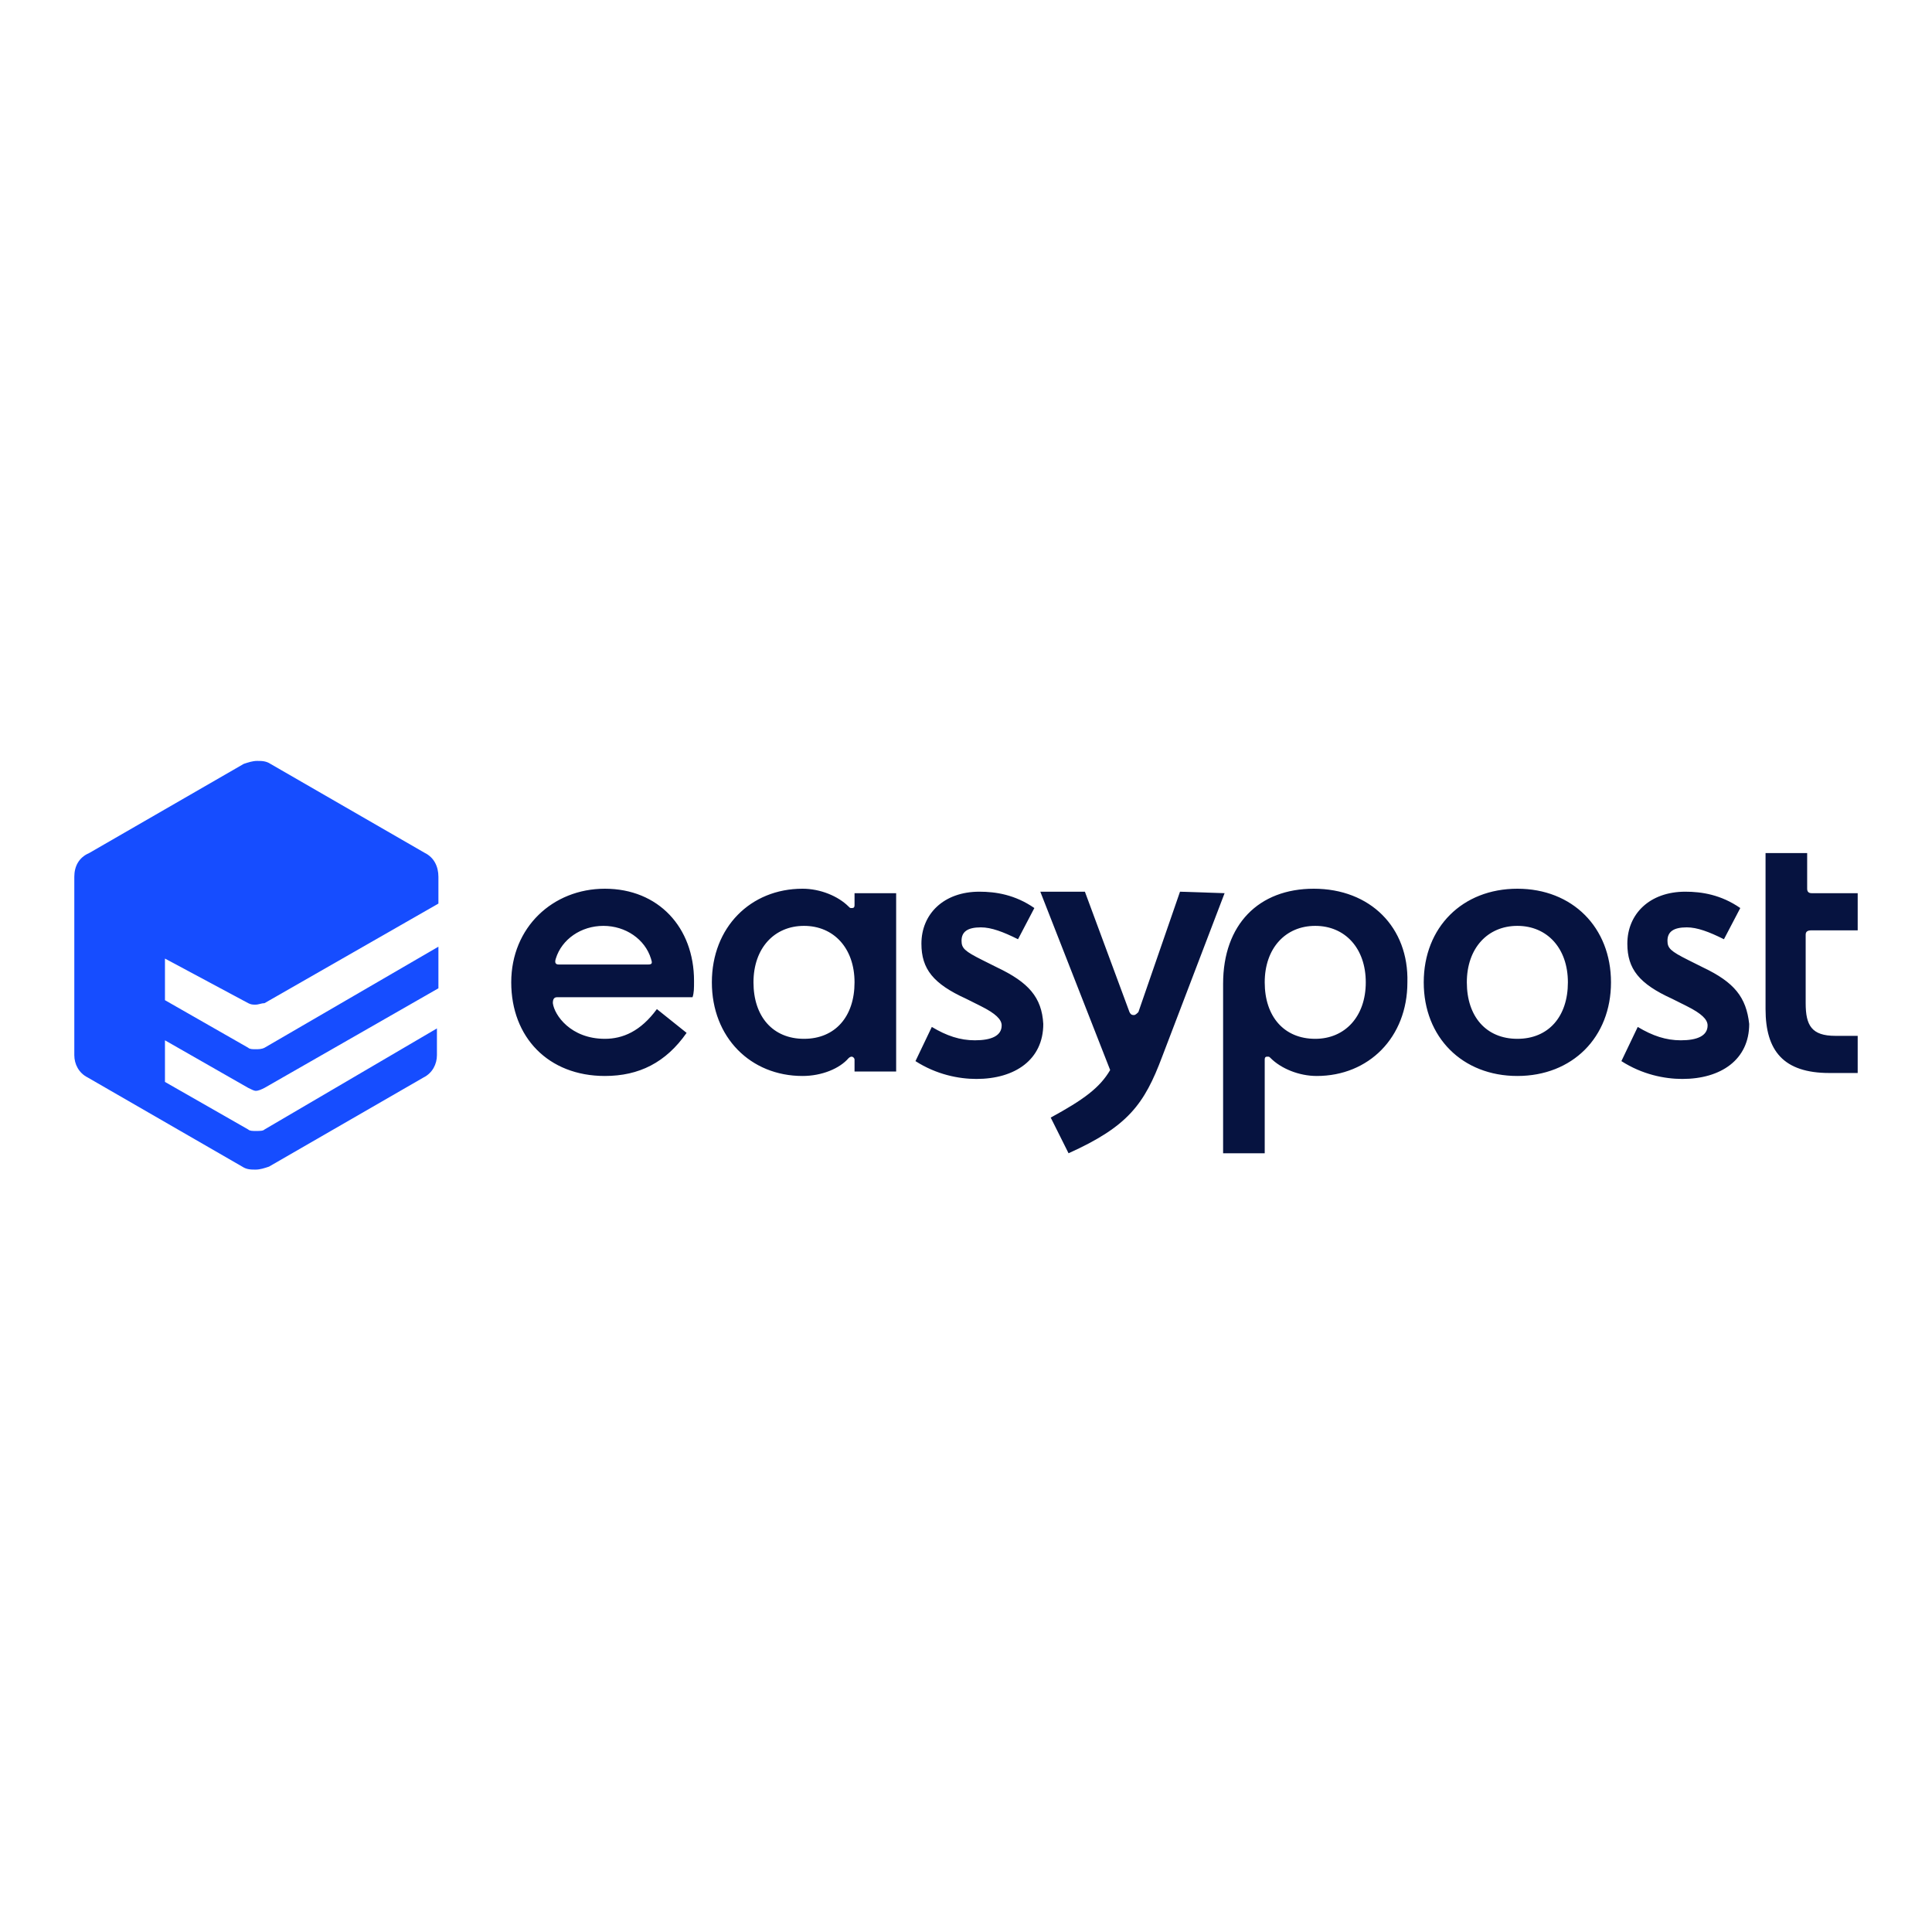
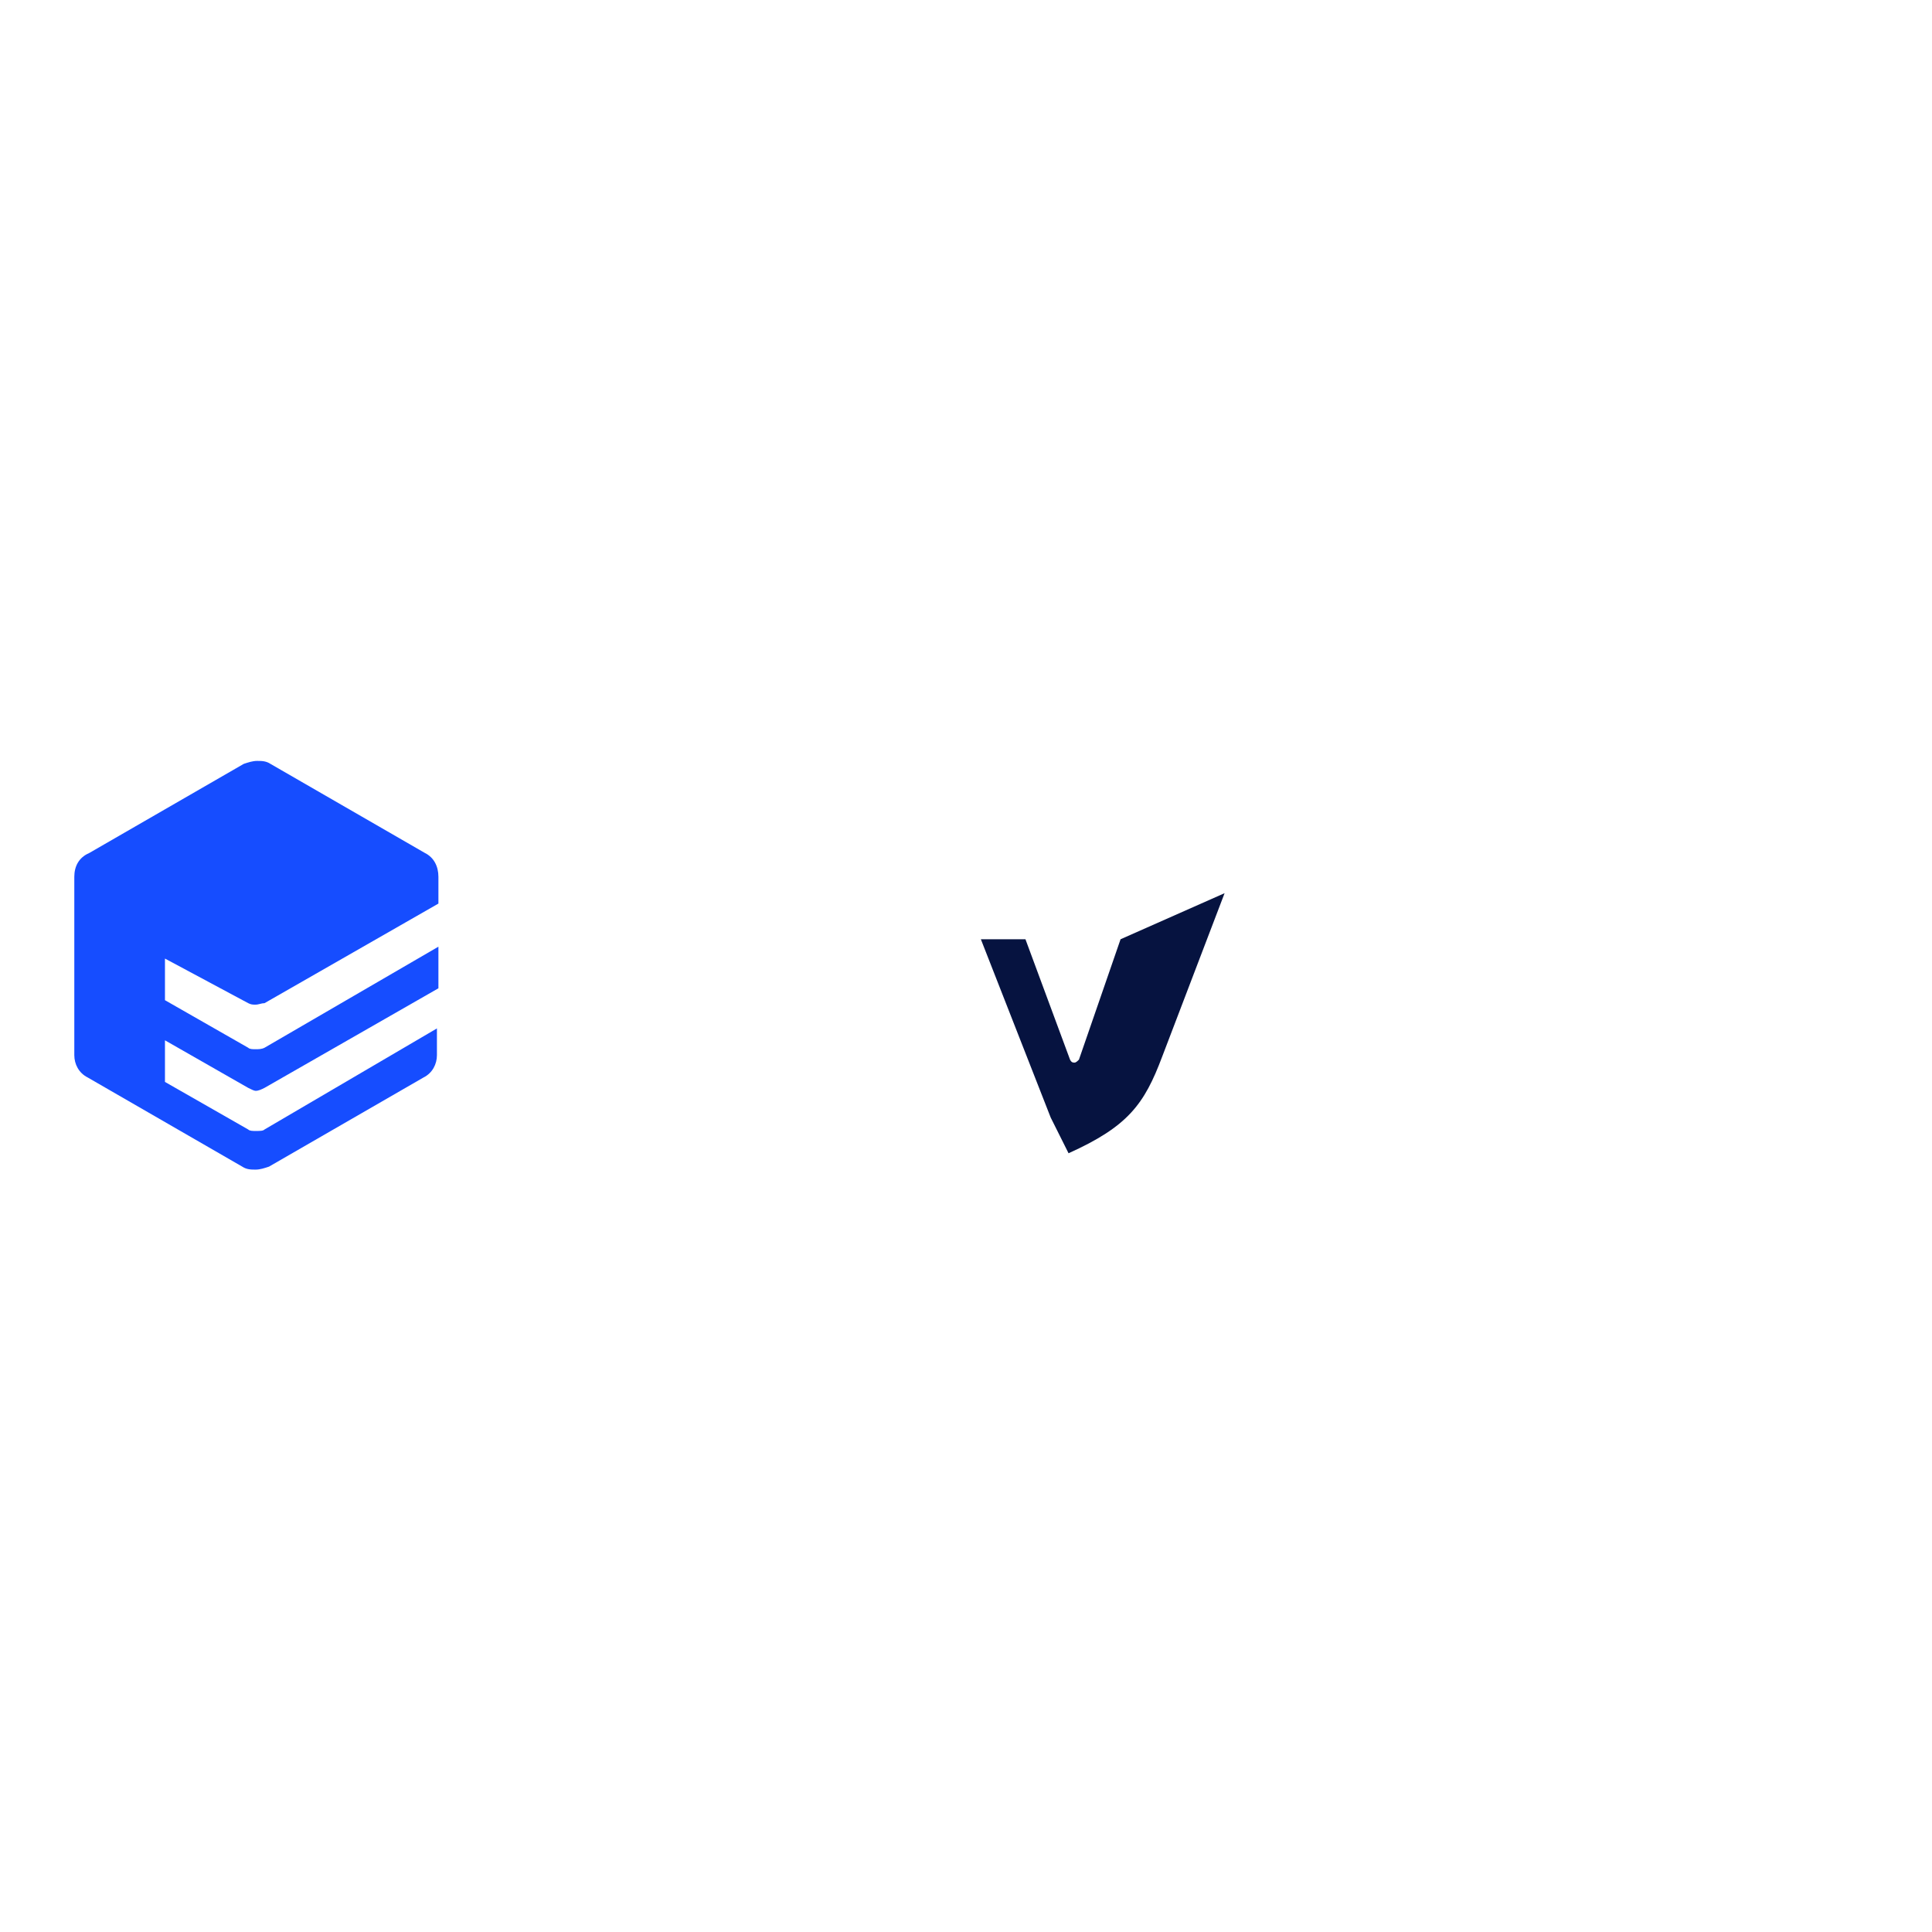
<svg xmlns="http://www.w3.org/2000/svg" version="1.1" id="Layer_1" x="0px" y="0px" viewBox="0 0 130 130" style="enable-background:new 0 0 130 130;" xml:space="preserve">
  <style type="text/css"> .st0{fill:#061340;} .st1{fill:#164DFF;} </style>
  <g>
-     <path class="st0" d="M121.9,62.6h3.1v-2.5h-3.1c-0.2,0-0.3-0.1-0.3-0.3v-2.4h-2.8v10.5c0,2.8,1.2,4.3,4.3,4.3h1.9v-2.5h-1.5 c-1.6,0-2-0.7-2-2.2v-4.6C121.5,62.7,121.6,62.6,121.9,62.6L121.9,62.6z M114.6,65.1l-1-0.5c-1.2-0.6-1.4-0.8-1.4-1.3 c0-0.6,0.4-0.9,1.3-0.9c0.7,0,1.5,0.3,2.5,0.8l1.1-2.1c-1.3-0.9-2.6-1.1-3.7-1.1c-2.4,0-3.9,1.5-3.9,3.5c0,1.7,0.8,2.7,3,3.7l1,0.5 c1,0.5,1.4,0.9,1.4,1.3c0,0.7-0.7,1-1.8,1c-1,0-1.9-0.3-2.9-0.9l-1.1,2.3c1.4,0.9,2.9,1.2,4.1,1.2c2.6,0,4.5-1.3,4.5-3.7 C117.5,67.1,116.7,66.1,114.6,65.1L114.6,65.1z M102.1,59.8c-3.7,0-6.3,2.6-6.3,6.3c0,3.7,2.6,6.3,6.3,6.3c3.7,0,6.3-2.6,6.3-6.3 C108.4,62.4,105.8,59.8,102.1,59.8z M102.1,69.9c-2.1,0-3.4-1.5-3.4-3.8c0-2.3,1.4-3.8,3.4-3.8s3.4,1.5,3.4,3.8 C105.5,68.4,104.2,69.9,102.1,69.9z M88.4,59.8c-3.7,0-6.1,2.4-6.1,6.4v11.4h2.8v-6.3c0-0.2,0.1-0.2,0.2-0.2c0.1,0,0.1,0,0.2,0.1 c0.7,0.7,1.9,1.2,3.1,1.2c3.5,0,6.1-2.6,6.1-6.3C94.8,62.4,92.2,59.8,88.4,59.8L88.4,59.8z M88.5,69.9c-2.1,0-3.4-1.5-3.4-3.8 c0-2.3,1.4-3.8,3.4-3.8s3.4,1.5,3.4,3.8C91.9,68.4,90.5,69.9,88.5,69.9z M67.1,65.1l-1-0.5c-1.2-0.6-1.4-0.8-1.4-1.3 c0-0.6,0.4-0.9,1.3-0.9c0.7,0,1.5,0.3,2.5,0.8l1.1-2.1c-1.3-0.9-2.6-1.1-3.7-1.1c-2.4,0-3.9,1.5-3.9,3.5c0,1.7,0.8,2.7,3,3.7l1,0.5 c1,0.5,1.4,0.9,1.4,1.3c0,0.7-0.7,1-1.8,1c-1,0-1.9-0.3-2.9-0.9l-1.1,2.3c1.4,0.9,2.9,1.2,4.1,1.2c2.6,0,4.5-1.3,4.5-3.7 C70.1,67.1,69.2,66.1,67.1,65.1L67.1,65.1z M57.5,60.1v0.8c0,0.2-0.1,0.2-0.2,0.2c-0.1,0-0.1,0-0.2-0.1c-0.7-0.7-1.9-1.2-3.1-1.2 c-3.5,0-6.1,2.6-6.1,6.3c0,3.7,2.6,6.3,6.1,6.3c1.3,0,2.5-0.5,3.1-1.2c0.1-0.1,0.2-0.1,0.2-0.1c0.1,0,0.2,0.1,0.2,0.2v0.8h2.8V60.1 L57.5,60.1z M54.1,69.9c-2.1,0-3.4-1.5-3.4-3.8c0-2.3,1.4-3.8,3.4-3.8s3.4,1.5,3.4,3.8C57.5,68.4,56.2,69.9,54.1,69.9z M37.5,67.1 h9.1c0.1-0.3,0.1-0.6,0.1-1.1c0-3.6-2.4-6.2-6-6.2c-3.5,0-6.3,2.6-6.3,6.3c0,3.7,2.5,6.3,6.3,6.3c2.3,0,4.1-0.9,5.5-2.9l-2-1.6 c-1.1,1.5-2.3,2-3.5,2c-2.3,0-3.4-1.6-3.5-2.4C37.2,67.2,37.3,67.1,37.5,67.1L37.5,67.1z M37.4,64.5c0.4-1.3,1.7-2.2,3.2-2.2 c1.5,0,2.8,0.9,3.2,2.2c0.1,0.3,0.1,0.4-0.2,0.4h-6C37.4,64.9,37.3,64.8,37.4,64.5L37.4,64.5z" />
-     <path class="st0" d="M82.4,60.1l-4.2,11c-1.2,3.2-2.3,4.7-6.3,6.5l-1.2-2.4c2.2-1.2,3.3-2,4-3.2l-4.7-12h3l3,8.1 c0.1,0.2,0.2,0.2,0.3,0.2s0.2-0.1,0.3-0.2l2.8-8.1L82.4,60.1z" />
+     <path class="st0" d="M82.4,60.1l-4.2,11c-1.2,3.2-2.3,4.7-6.3,6.5l-1.2-2.4l-4.7-12h3l3,8.1 c0.1,0.2,0.2,0.2,0.3,0.2s0.2-0.1,0.3-0.2l2.8-8.1L82.4,60.1z" />
    <path class="st1" d="M16.7,67.5c0.2,0.1,0.3,0.1,0.5,0.1c0.2,0,0.4-0.1,0.6-0.1l11.7-6.7V59c0-0.7-0.3-1.3-0.9-1.6l-10.4-6 c-0.3-0.2-0.6-0.2-0.9-0.2c-0.3,0-0.6,0.1-0.9,0.2l-10.4,6C5.3,57.7,5,58.3,5,59v12c0,0.6,0.3,1.2,0.9,1.5l10.4,6 c0.3,0.2,0.6,0.2,0.9,0.2c0.3,0,0.6-0.1,0.9-0.2l10.4-6c0.6-0.3,0.9-0.9,0.9-1.5v-1.8L17.8,76c-0.1,0.1-0.3,0.1-0.6,0.1 c-0.2,0-0.4,0-0.5-0.1l-5.6-3.2v-2.8l5.6,3.2c0.2,0.1,0.4,0.2,0.5,0.2c0.2,0,0.4-0.1,0.6-0.2l11.7-6.7v-2.8l-11.7,6.8 c-0.2,0.1-0.4,0.1-0.6,0.1c-0.2,0-0.4,0-0.5-0.1l-5.6-3.2v-2.8L16.7,67.5z" />
  </g>
</svg>